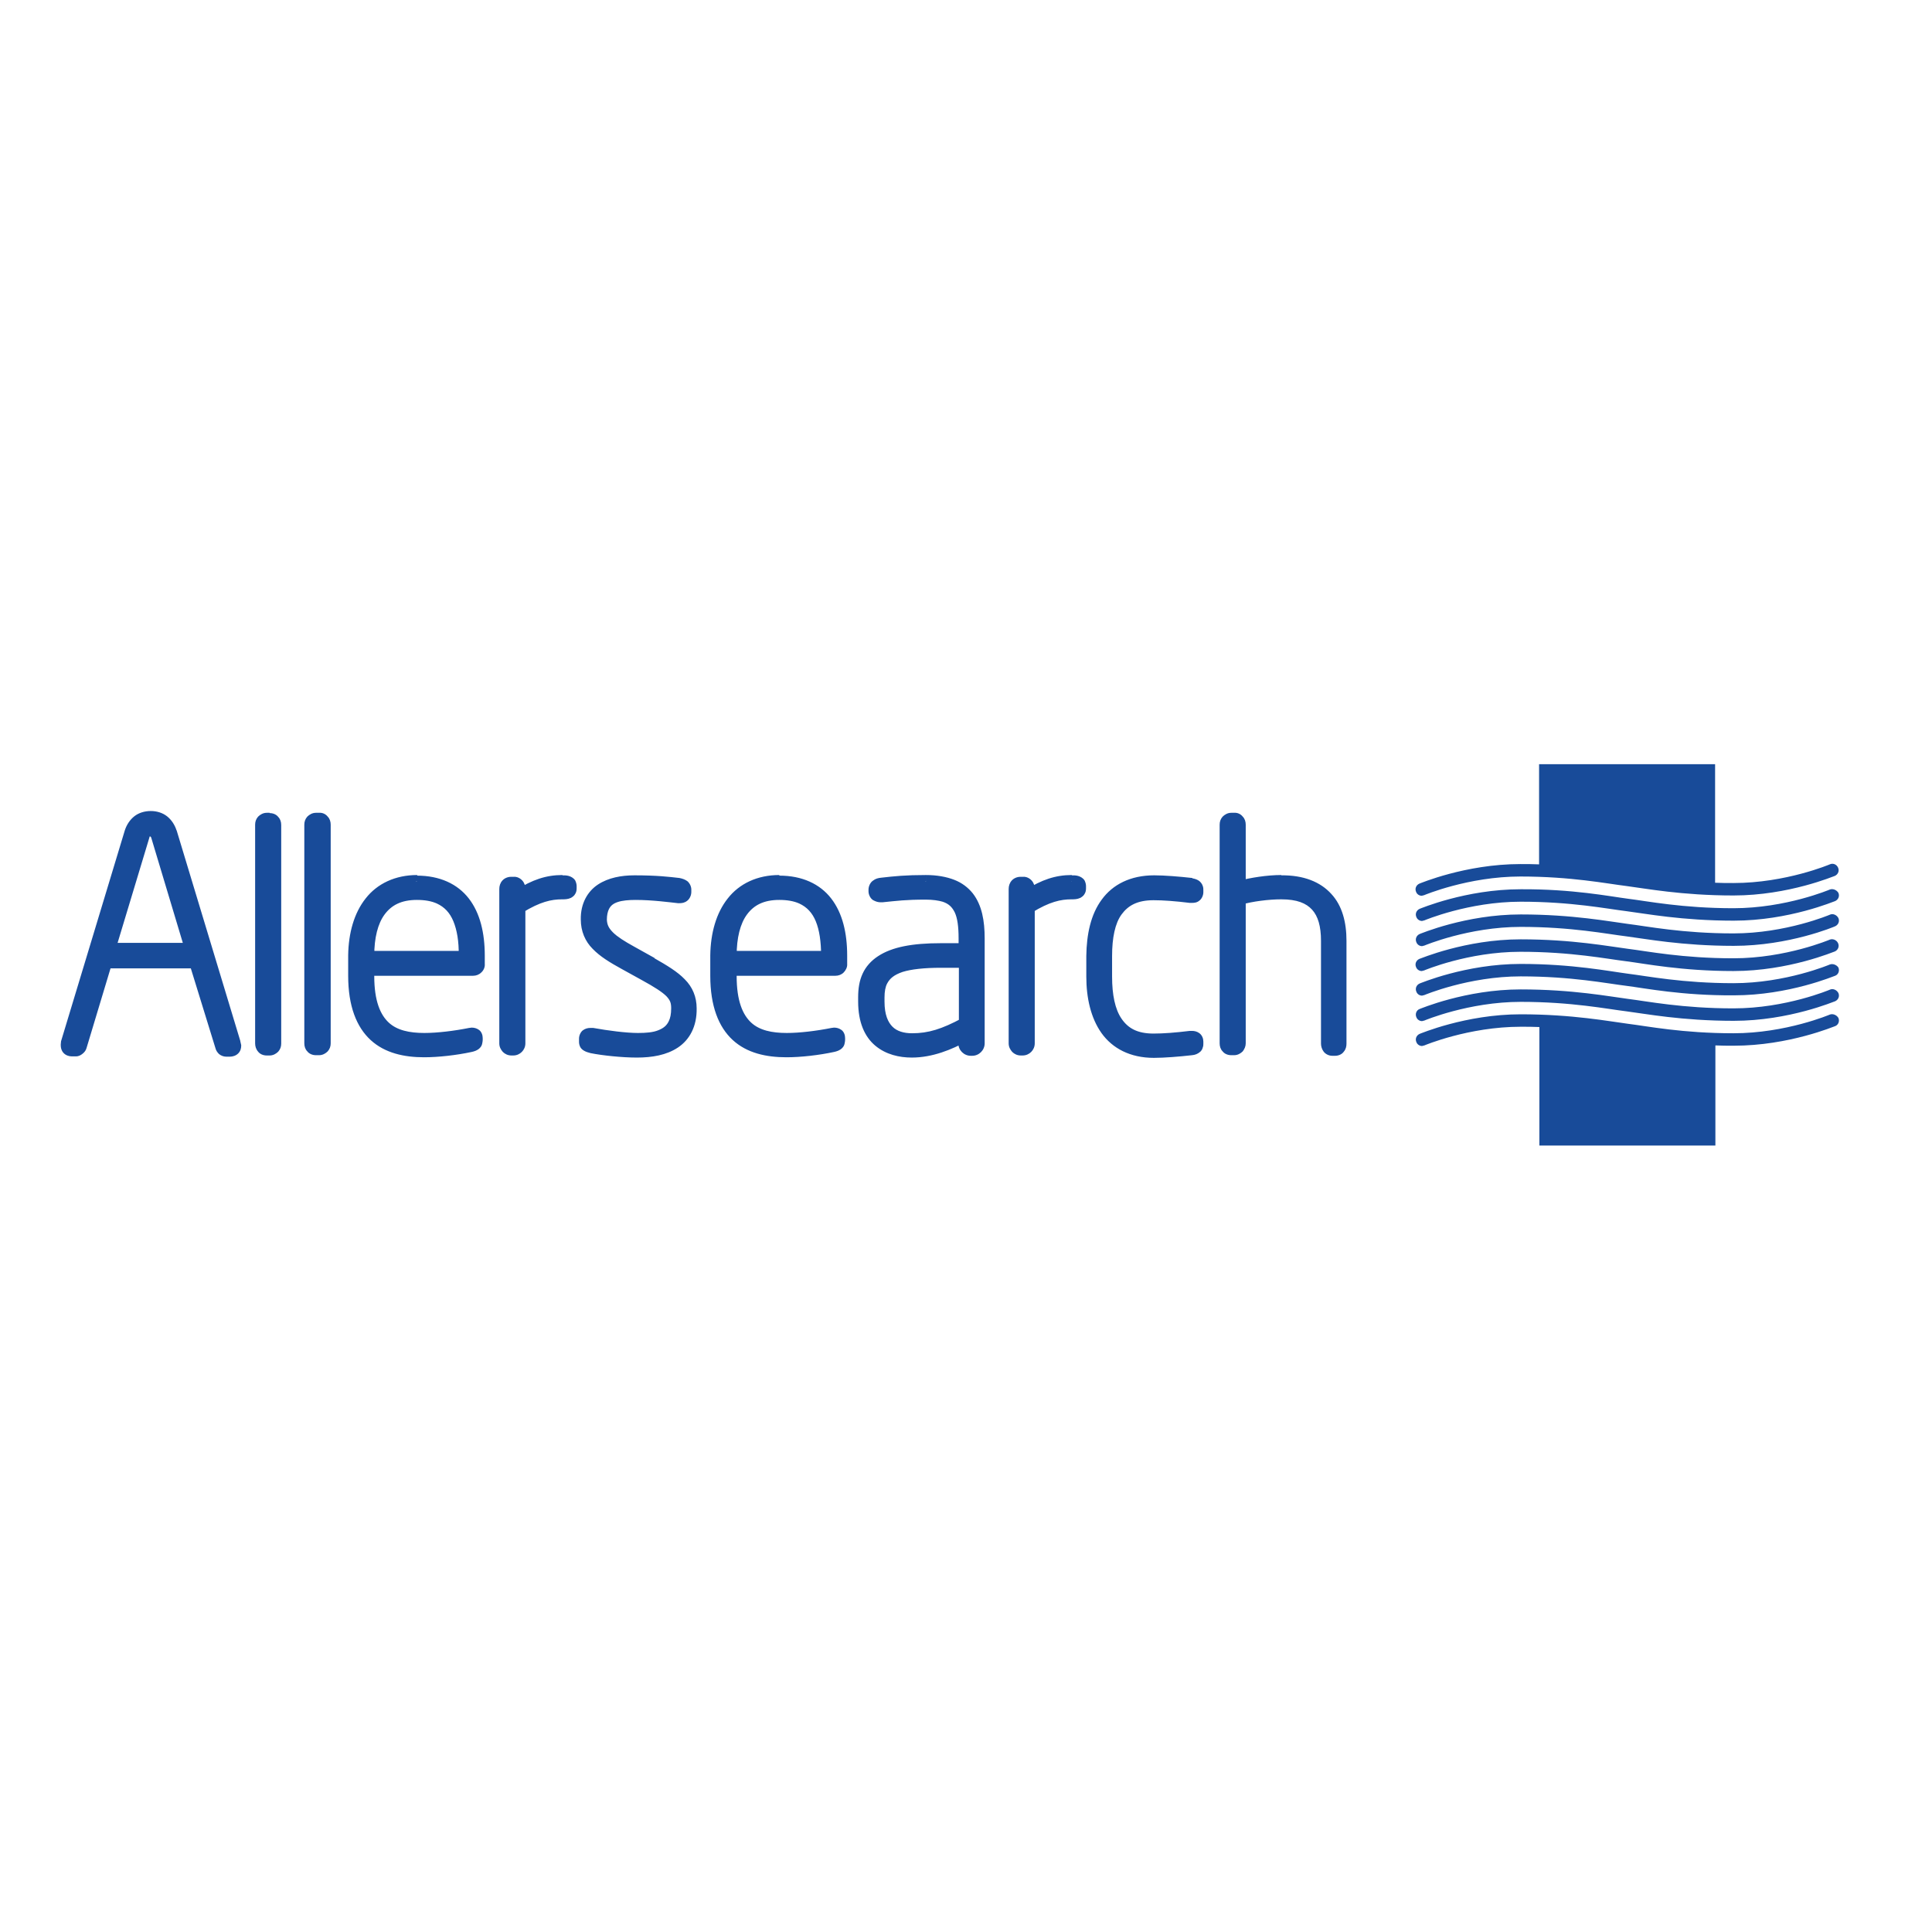
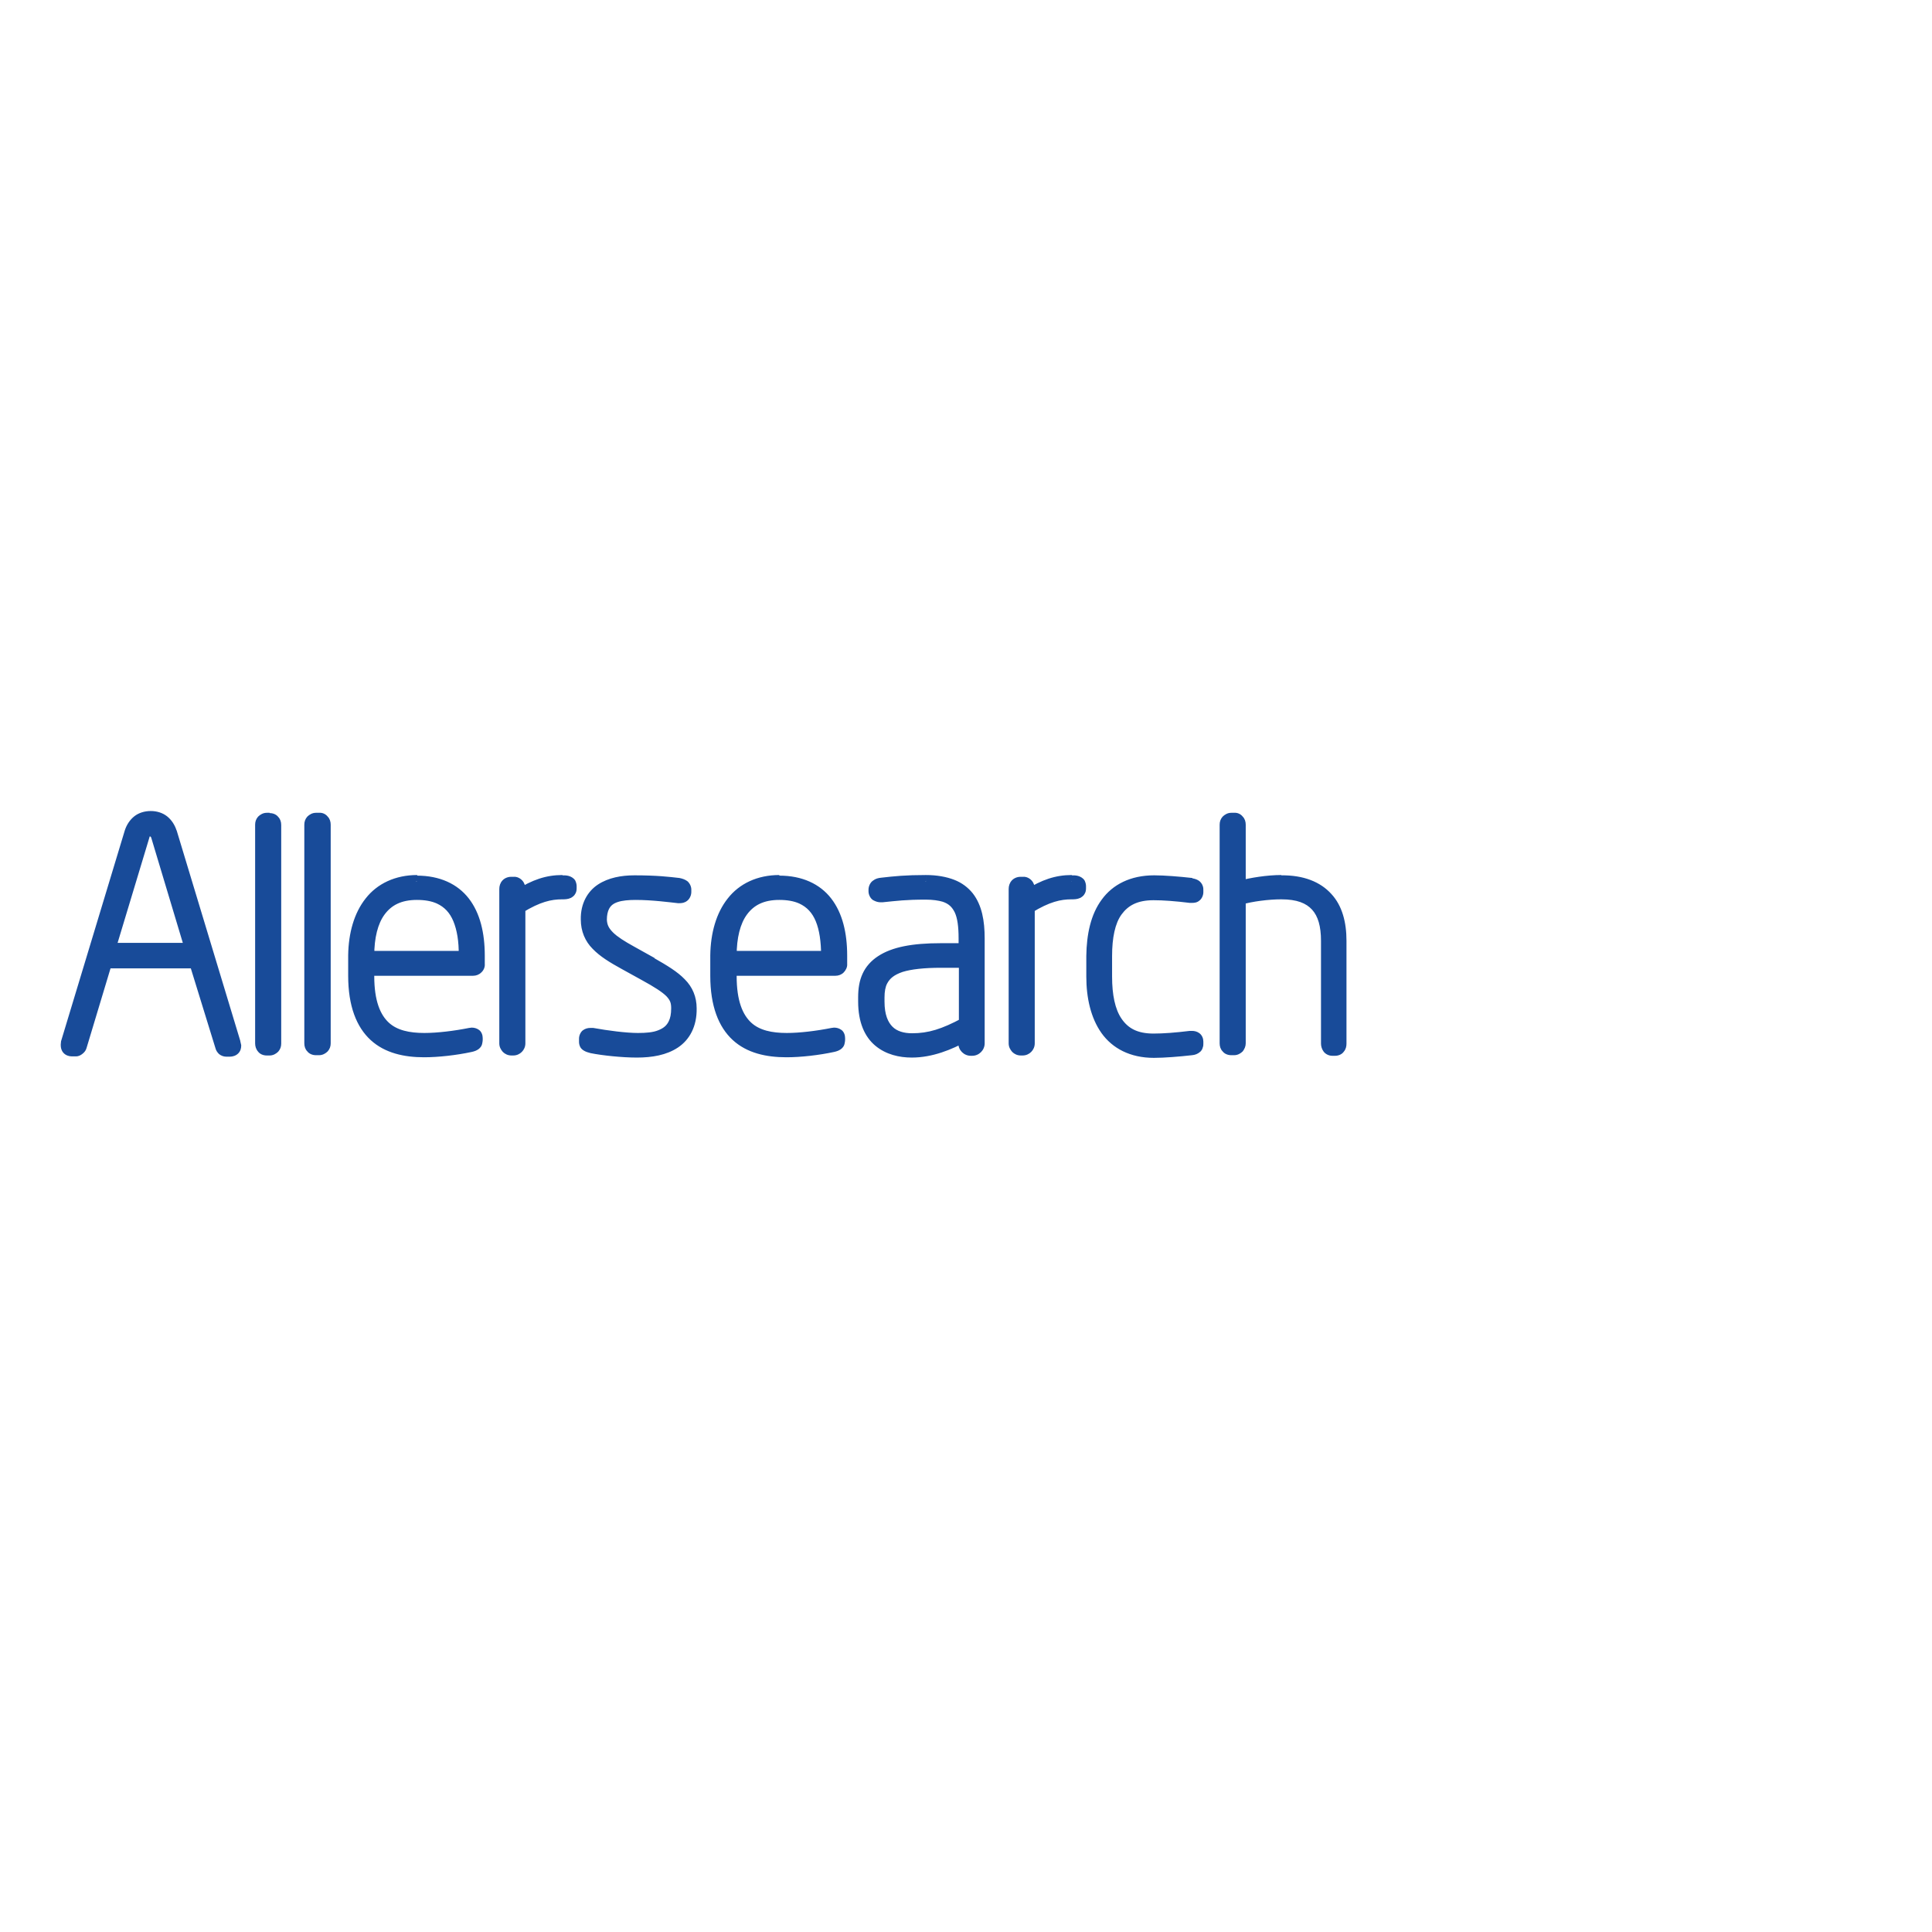
<svg xmlns="http://www.w3.org/2000/svg" version="1.1" id="layer" x="0px" y="0px" viewBox="0 0 652 652" style="enable-background:new 0 0 652 652;" xml:space="preserve">
  <style type="text/css">
	.st0{fill:#184B99;}
</style>
  <path class="st0" d="M57.6,280.9c-0.9-3.1-3.4-5-6.7-5c-3.5,0-5.9,2-6.8,5.1l-21.5,70.9l-0.1,0.9c0,0.9,0.5,1.7,1.6,1.7h1.4  c0.7,0,1.5-0.7,1.7-1.4l8.6-28.4h30.2l8.8,28.4c0.2,0.7,0.8,1.4,1.7,1.4h1.3c1.1,0,1.7-0.6,1.7-1.6l-0.2-1L57.6,280.9z M36.9,320.2  l11.5-38.1c0.3-1.1,0.8-2,2.4-2c1.5,0,2.1,1.1,2.4,2.1l11.4,38H36.9z M91,276.4h-1c-1,0-1.8,1-1.8,2v73.8c0,1,0.7,2,1.8,2h1  c1.1,0,1.8-0.9,1.8-2v-73.8C92.8,277.4,92.1,276.4,91,276.4 M107.7,276.4h-1.1c-1,0-1.8,1-1.8,2v73.8c0,1,0.7,2,1.8,2h1.1  c1,0,1.8-0.9,1.8-2v-73.8C109.5,277.4,108.8,276.4,107.7,276.4 M140.8,297.4c-13.8,0-21.1,10.6-21.1,25v6.9  c0,19.8,10.6,25.4,23.5,25.4c4.7,0,10.7-0.7,15.7-1.8c1.6-0.3,2-0.8,2-2v-0.7c0-1-0.7-1.5-1.6-1.5l-0.6,0.1  c-5.1,1-10.9,1.8-15.5,1.8c-10.5,0-18.9-3.8-18.9-21.4v-2.2h35.4c1,0,2-0.8,2-2v-2.8C161.6,307.5,155.3,297.4,140.8,297.4 M157,323  h-32.8v-0.5c0-12.5,4.9-21,16.5-21c11.8,0,16.2,7.6,16.2,20.8V323z M189.8,297.4c-5.1,0-9.2,1.4-14.6,4.8v-2.2  c0-1.1-0.7-2.1-1.9-2.1h-0.8c-1.1,0-1.9,0.9-1.9,2.1v52.1c0,1,0.9,2,2,2h0.6c1,0,2-0.9,2-2v-45.9c6.2-3.9,10.6-4.8,14.6-4.8  c1.7,0,2.8-0.3,2.8-1.7V299C192.6,297.8,191.5,297.4,189.8,297.4 M219.9,325.1l-7-3.9c-6.4-3.6-10.2-6.3-10.2-10.9  c0-7.4,5.1-8.8,11.8-8.8c5.8,0,11.8,0.8,14.6,1.1h0.3c1,0,1.9-0.4,1.9-1.7v-0.8c0-0.9-0.7-1.6-2.2-1.8c-3.6-0.4-7.4-0.9-15-0.9  c-8.3,0-16,3.1-16,12.9c0,7.1,4.8,10.6,12.7,14.9l6.7,3.7c8.8,4.8,11.1,7.1,11.1,11.4c0,8.5-5.7,10.5-13.3,10.5  c-4.3,0-10.4-0.9-15.4-1.7h-0.6c-0.9,0-1.7,0.4-1.7,1.5v1.1c0,1,0.8,1.4,2.3,1.7c3.8,0.7,10.5,1.5,15.2,1.5  c9.8,0,18.1-3.3,18.1-14.5C233.2,333.4,228.6,329.9,219.9,325.1 M263,297.4c-13.8,0-21.1,10.6-21.1,25v6.9  c0,19.8,10.6,25.4,23.6,25.4c4.7,0,10.7-0.7,15.7-1.8c1.6-0.3,2-0.8,2-2v-0.7c0-1-0.7-1.5-1.6-1.5L281,349c-5.1,1-10.9,1.8-15.5,1.8  c-10.5,0-19-3.8-19-21.4v-2.2h35.4c1,0,2-0.8,2-2v-2.8C283.9,307.5,277.5,297.4,263,297.4 M279.3,323h-32.8v-0.5  c0-12.5,4.9-21,16.6-21c11.8,0,16.2,7.6,16.2,20.8V323z M312.5,297.4c-6.9,0-10.5,0.4-14.9,0.9c-1.6,0.2-2.4,0.7-2.4,1.9v0.6  c0,1.1,1.1,1.6,2,1.6h0.4c4.9-0.5,8-0.9,14.9-0.9c10.2,0,13.2,4.3,13.2,15.2v3.8h-8.1c-19.1,0-25.9,5.3-25.9,16.1v1.4  c0,13.1,8.2,16.8,16,16.8c6.5,0,12.7-2.5,17.8-5.3v2.6c0,1.1,1,2.1,2.1,2.1h0.5c1.1,0,2.1-0.9,2.1-2.1v-35.4  C330.2,305.4,326.6,297.4,312.5,297.4 M325.7,345.4c-7,3.8-12,5.3-17.9,5.3c-6.3,0-11.4-3-11.4-12.8v-1.4c0-8.9,5.5-12.1,21.3-12.1  h8.1V345.4z M361.7,297.4c-5.1,0-9.2,1.4-14.5,4.8v-2.2c0-1.1-0.7-2.1-1.9-2.1h-0.8c-1.2,0-1.9,0.9-1.9,2.1v52.1c0,1,0.9,2,2,2h0.6  c1,0,2-0.9,2-2v-45.9c6.2-3.9,10.6-4.8,14.5-4.8c1.7,0,2.8-0.3,2.8-1.7V299C364.5,297.8,363.4,297.4,361.7,297.4 M402.2,298.4  c-4.4-0.5-9.3-0.9-12.7-0.9c-15,0-20.7,11.1-20.7,25v7c0,13.7,5.8,25.3,20.7,25.3c3.4,0,8.3-0.4,12.7-0.9c1.6-0.2,2-0.7,2-1.9v-0.7  c0-1-0.7-1.5-1.7-1.5H402c-4.9,0.6-9,0.9-12.5,0.9c-11.9,0-16.1-8.6-16.1-21.2v-7c0-12.7,4.2-21,16.1-21c3.5,0,7.5,0.3,12.5,0.9h0.5  c1,0,1.7-0.4,1.7-1.5v-0.7C404.3,299.1,403.8,298.6,402.2,298.4 M432.4,297.4c-4.6,0-10,0.8-14.1,1.9v-21c0-1-0.7-2-1.8-2h-1  c-1.1,0-1.8,1-1.8,2v73.8c0,1,0.7,2,1.8,2h1c1,0,1.8-0.9,1.8-2v-48.8c4-1.1,9.6-1.9,14.1-1.9c11.2,0,15.5,5.8,15.5,16v34.7  c0,1,0.6,2,1.7,2h1c1.1,0,1.8-0.9,1.8-2v-34.7C452.5,305.8,447,297.4,432.4,297.4" />
  <path class="st0" d="M57.6,280.9l2-0.6c-0.6-1.9-1.7-3.6-3.2-4.8c-1.5-1.2-3.5-1.8-5.5-1.8c-2.1,0-4.1,0.6-5.6,1.8  c-1.5,1.2-2.6,2.9-3.2,4.8l-21.5,71.1l-0.1,1.1l0,0.1v0.1c0,0.9,0.2,1.8,0.9,2.6c0.7,0.8,1.8,1.2,2.8,1.2h1.4c1.1,0,1.8-0.5,2.4-1  c0.6-0.5,1-1.1,1.2-1.8l0,0l8.1-26.9h27.1l8.3,26.9l2-0.6l-2,0.6c0.2,0.8,0.6,1.4,1.2,2c0.6,0.5,1.5,0.9,2.4,0.9h1.3  c0.9,0,2-0.3,2.8-1.1c0.8-0.8,1-1.8,1-2.6v-0.2l-0.3-1.3l0-0.1l-21.5-71.1L57.6,280.9l-2,0.6L77,352.4l0.2,1l2-0.4h-2.1v0l0.7,0.1  l-0.4-0.5l-0.3,0.4l0.7,0.1l-0.4-0.5l0.4,0.5l-0.2-0.6l-0.2,0.1l0.4,0.5l-0.2-0.6l0,0.1v-0.1h0l0,0.1v-0.1h-0.1h-1.3v0.4l0.3-0.3  l-0.3-0.1v0.4l0.3-0.3l-0.1,0.1l0.1,0l-0.1-0.1l-0.1,0.1l0.1,0l0,0l-9.3-29.9H34.1l-9,29.9l2,0.6l-2-0.7l0.3,0.1l-0.3-0.2l0,0.1  l0.3,0.1l-0.3-0.2l-0.1,0.1l0.1,0.2l-0.1-0.2l-0.1,0l0.1,0.2l-0.1-0.2l0.3,0.8v-0.8l-0.3,0.1l0.3,0.8v-0.8H24v0.4l0.1-0.3l-0.1,0  v0.4l0.1-0.3l-0.3,0.7l0.6-0.3l-0.3-0.3l-0.3,0.7l0.6-0.3l-0.3,0.2l0.4-0.1l-0.1-0.1l-0.3,0.2l0.4-0.1v0h-2.1l2.1,0.2l0.1-0.8  L46,281.6c0.4-1.2,1-2.1,1.7-2.7c0.8-0.6,1.7-0.9,3.1-1c1.3,0,2.2,0.3,3,0.9c0.7,0.6,1.3,1.4,1.7,2.6L57.6,280.9z M36.9,320.2l2,0.6  l11.5-38.1l0,0l0.1-0.4l0-0.1l-0.2-0.1l0.1,0.2l0.1-0.1l-0.2-0.1l0.1,0.2l0.3,0l0.1,0l0,0l0,0l0,0l0,0c0,0,0.2,0.2,0.3,0.6v0  l10.6,35.3h-25V320.2l2,0.6L36.9,320.2v2.1h30.6l-12.2-40.7l-2,0.6l2-0.6c-0.2-0.7-0.5-1.5-1.3-2.3c-0.7-0.8-1.9-1.3-3.2-1.3  c-1.1,0-2.3,0.4-3.1,1.2c-0.8,0.8-1.1,1.7-1.3,2.4l2,0.5l-2-0.6l-12.4,40.8h2.8V320.2z M91,276.4v-2.1h-1c-1.2,0-2.2,0.6-2.9,1.3  c-0.7,0.8-1,1.7-1,2.7v73.8c0,1,0.3,2,1,2.8c0.6,0.8,1.7,1.3,2.9,1.3h1c1.2,0,2.2-0.6,2.9-1.3c0.7-0.8,1-1.7,1-2.7v-73.8  c0-1-0.3-2-1-2.7c-0.6-0.8-1.7-1.3-2.9-1.3v4.2v-0.4l-0.3,0.3l0.3,0.1v-0.4l-0.3,0.3l0,0l0,0l0,0l0,0l0,0l0,0v73.8l0,0l0.1,0.1  l-0.1-0.1l-0.1,0l0.1,0.1l-0.1-0.1l0.3,0.3v-0.4l-0.3,0.1l0.3,0.3v-0.4h-1v0.4l0.3-0.3l-0.3-0.1v0.4l0.3-0.3l0,0l0,0l0,0l0,0l0,0  l0,0v-73.8l0,0l-0.1,0l0.1,0.1l0,0l-0.1,0l0.1,0.1l-0.3-0.3v0.4l0.3-0.1l-0.3-0.3v0.4h1V276.4z M107.7,276.4v-2.1h-1.1  c-1.2,0-2.2,0.6-2.9,1.3c-0.7,0.8-1,1.7-1,2.7v73.8c0,1,0.3,2,1,2.7c0.6,0.8,1.7,1.3,2.9,1.3h1.1c1.2,0,2.2-0.6,2.9-1.3  c0.7-0.8,1-1.7,1-2.7v-73.8c0-1-0.3-2-1-2.7c-0.6-0.8-1.7-1.4-2.9-1.3v4.2v-0.4l-0.3,0.3l0.3,0.1v-0.4l-0.3,0.3l0,0l0,0l0,0l0,0l0,0  l0,0v73.8l0,0l0.1,0.1l-0.1-0.1l0,0l0.1,0.1l-0.1-0.1l0.3,0.4v-0.5l-0.3,0.1l0.3,0.4v-0.5h-1.1v0.4l0.3-0.3l-0.3-0.1v0.4l0.3-0.3  l0,0l0.1,0l0,0l0,0l0.1,0l0,0v-73.8v0l-0.1-0.1l0.1,0.1l0-0.1l-0.1-0.1l0.1,0.1l-0.3-0.3v0.4l0.3-0.1l-0.3-0.3v0.4h1.1V276.4z   M140.8,297.4v-2.1c-7.4,0-13.5,2.9-17.4,7.9c-3.9,4.9-5.8,11.7-5.9,19.2v6.9c0,10.2,2.8,17.3,7.6,21.7c4.8,4.4,11.3,5.8,18,5.8  c4.9,0,11-0.7,16.1-1.8h0c0.9-0.2,1.9-0.5,2.7-1.3c0.4-0.4,0.7-0.9,0.8-1.4c0.1-0.5,0.2-0.9,0.2-1.3v-0.7c0-1-0.4-2.1-1.2-2.7  c-0.8-0.6-1.7-0.8-2.4-0.8h-0.2l-0.8,0.1l0,0l0,0c-5,1-10.7,1.7-15.1,1.7c-5,0-9.2-0.9-12-3.5c-2.8-2.6-4.9-7.2-4.9-15.7v-0.1h33.3  c1.1,0,2.1-0.4,2.8-1.1c0.8-0.7,1.3-1.8,1.2-2.9v-2.8c0-7.7-1.6-14.4-5.4-19.3c-3.8-4.9-9.8-7.7-17.5-7.7v4.2  c6.8,0,11.2,2.3,14.2,6.1c3,3.8,4.6,9.6,4.6,16.8v2.8h0.1l-0.1-0.1l0,0.1h0.1l-0.1-0.1l0.1,0.1v-0.1l-0.1,0l0.1,0.1v-0.1h-37.5v4.3  c0,9.1,2.2,15.1,6.2,18.8c4,3.7,9.4,4.6,14.8,4.6c4.8,0,10.7-0.7,15.9-1.8l-0.4-2.1l0.4,2.1l0.6-0.1l-0.4-2.1v2.1v0v0v0v0v0l0.2-0.7  l-0.6,0.4l0.4,0.3l0.2-0.7l-0.6,0.4l0.6-0.5l-0.8,0.2l0.1,0.2l0.6-0.5l-0.8,0.2l0.3-0.1h-0.3l0,0.1l0.3-0.1h-0.3v0.7l0,0.2v0  l0.7,0.2l-0.4-0.6l-0.3,0.4l0.7,0.2l-0.4-0.6l0,0l0,0l0,0l0,0l0,0l-0.6,0.2l0,0l-0.1,0c-4.9,1-10.8,1.7-15.3,1.7  c-6.2,0-11.5-1.4-15.2-4.8c-3.7-3.4-6.2-9-6.2-18.6v-6.9c0-6.9,1.8-12.7,4.9-16.6c3.2-4,7.7-6.3,14.1-6.3V297.4z M157,323v-2.1  h-32.8v2.1h2.1v-0.5c0-6,1.2-10.8,3.5-13.9c2.3-3.1,5.6-4.9,10.9-4.9c2.7,0,4.9,0.4,6.7,1.2c2.6,1.2,4.4,3.1,5.6,6  c1.2,2.9,1.9,6.8,1.8,11.6v0.6H157v-2.1V323h2.1v-0.6c0-6.8-1.1-12.5-4.1-16.6c-1.5-2.1-3.5-3.7-5.9-4.8c-2.4-1.1-5.2-1.6-8.4-1.6  c-6.3,0-11.3,2.4-14.3,6.7c-3.1,4.2-4.3,9.9-4.3,16.4v2.6h37V323H157z M189.8,297.4v-2.1c-5.5,0-10.2,1.6-15.7,5.1l1.1,1.8h2.1v-2.2  c0-1-0.3-2-1-2.8c-0.7-0.8-1.8-1.4-3-1.3h-0.8c-1.2,0-2.3,0.5-3,1.3c-0.7,0.8-1,1.8-1,2.8v52.1c0,1.2,0.5,2.1,1.2,2.9  c0.7,0.7,1.7,1.2,2.9,1.2h0.6c1.2,0,2.2-0.5,2.9-1.2c0.7-0.7,1.2-1.7,1.2-2.9v-45.9h-2.1l1.1,1.8c6-3.7,9.8-4.5,13.4-4.5  c1,0,1.9,0,3-0.5c0.5-0.3,1.1-0.7,1.4-1.3c0.4-0.6,0.5-1.3,0.5-1.9V299c0-0.6-0.2-1.3-0.5-1.9c-0.6-0.9-1.5-1.3-2.2-1.5  c-0.7-0.2-1.5-0.2-2.2-0.2v4.2l0.9,0l0.3,0.1h0l0.3-0.7l-0.6,0.4l0.3,0.3l0.3-0.7l-0.6,0.4l0.6-0.4h-0.7l0.1,0.4l0.6-0.4h-0.7v0.9  h0.2l-0.2-0.1l0,0.1h0.2l-0.2-0.1l0.8,0.2l-0.6-0.6l-0.2,0.4l0.8,0.2l-0.6-0.6l0.4,0.4l-0.2-0.5l-0.2,0.1l0.4,0.4l-0.2-0.5l-0.1,0  c-0.1,0-0.5,0.1-1.1,0.1c-4.3,0-9.3,1.1-15.7,5.1l-1,0.6v47h0.2l-0.2-0.1l0,0.1h0.2l-0.2-0.1l0,0l0.1,0.2v-0.2l-0.1,0l0.1,0.2v-0.2  h-0.6v0.2l0.1-0.2l-0.1,0v0.2l0.1-0.2l0,0l-0.1,0.1h0.2l0-0.1l-0.1,0.1h0.2v-52.1l0-0.1l0,0v0h0l0,0v0l-0.2-0.2v0.3l0.2-0.1  l-0.2-0.2v0.3h0.8v-0.3l-0.2,0.2l0.2,0.1v-0.3l-0.2,0.2l0.1-0.1l-0.1,0.1l0,0l0.1-0.1l-0.1,0.1l0,0.1v6l3.2-2.1  c5.2-3.3,8.7-4.5,13.4-4.5V297.4z M219.9,325.1l1-1.8l-7-3.9c-3.1-1.7-5.6-3.3-7-4.7c-1.5-1.5-2-2.6-2.1-4.3c0-1.6,0.3-2.8,0.7-3.6  c0.6-1.2,1.5-1.9,3-2.4c1.5-0.5,3.6-0.7,6-0.7c5.6,0,11.5,0.8,14.3,1.1l0.1,0h0.4c0.8,0,1.7-0.1,2.6-0.8c0.9-0.7,1.4-1.9,1.4-3v-0.8  c0-1-0.5-2.1-1.3-2.8c-0.8-0.6-1.7-0.9-2.7-1.1l0,0h0c-3.5-0.4-7.6-0.9-15.2-0.9c-4.4,0-8.8,0.8-12.3,3.1c-3.5,2.3-5.9,6.4-5.8,11.8  c0,4,1.5,7.4,4,9.9c2.5,2.6,5.8,4.6,9.8,6.8l6.7,3.7c4.4,2.4,7,4.1,8.4,5.5c1.3,1.4,1.6,2.3,1.6,4.1c0,1.9-0.3,3.3-0.8,4.3  c-0.7,1.5-1.8,2.4-3.6,3.1c-1.7,0.7-4.1,0.9-6.8,0.9c-4,0-10.1-0.8-15.1-1.7l-0.2,0h-0.8c-0.8,0-1.7,0.2-2.5,0.8  c-0.8,0.6-1.3,1.8-1.3,2.8v1.1c0,0.5,0.1,1.1,0.4,1.7c0.4,0.8,1.1,1.2,1.7,1.5c0.6,0.3,1.2,0.4,1.8,0.6l0,0l0,0  c3.9,0.8,10.7,1.5,15.6,1.5c5.1,0,10-0.8,13.9-3.4c3.9-2.6,6.4-7.1,6.3-13.2c0-3.9-1.4-7.2-4-9.8c-2.5-2.6-6-4.7-10.4-7.2  L219.9,325.1l-1,1.8c4.3,2.4,7.5,4.4,9.4,6.4c1.9,2.1,2.8,3.9,2.8,6.9c0,5.1-1.7,7.8-4.5,9.7c-2.8,1.9-6.9,2.7-11.5,2.7  c-4.5,0-11.2-0.7-14.8-1.4l-0.4,2l0.4-2l-0.7-0.2l-0.2-0.1l0,0l-0.4,0.6l0.6-0.3l-0.2-0.2l-0.4,0.6l0.6-0.3l-0.7,0.4h0.9l-0.1-0.4  l-0.7,0.4h0.9v-1.1h-0.5l0.4,0.2l0.1-0.2h-0.5l0.4,0.2l-0.7-0.3l0.4,0.7l0.4-0.4l-0.7-0.3l0.4,0.7l-0.1-0.3l0.1,0.3l0.1,0l-0.1-0.3  l0.1,0.3l0.1,0h0.6v-2.1l-0.3,2.1c5.1,0.8,11.2,1.7,15.7,1.7c3.9,0,7.6-0.5,10.6-2.4c1.5-1,2.7-2.3,3.5-4.1c0.8-1.7,1.2-3.8,1.2-6.1  c0.1-2.5-0.8-5-2.8-7c-2-2-4.9-3.8-9.3-6.3l-6.7-3.7c-3.9-2.1-6.9-4-8.8-6c-1.9-2-2.8-4-2.8-7c0-4.3,1.6-6.7,4-8.4  c2.4-1.7,6.1-2.4,9.9-2.4c7.5,0,11.1,0.5,14.7,0.9l0.2-2.1l-0.3,2.1l0.5,0.1l0.1,0l0.3-0.4l-0.4,0.2l0.1,0.2l0.3-0.4l-0.4,0.2  l0.5-0.3h-0.6l0.1,0.3l0.5-0.3h-0.6v0.9l0.7,0.1l-0.3-0.6l-0.3,0.4l0.7,0.1l-0.3-0.6l0.2,0.4l-0.2-0.4l-0.1,0l0.2,0.4l-0.2-0.4  l0,0.1l0-0.1l0,0l0,0.1l0-0.1l-0.2,0h-0.3v2.1l0.2-2.1c-2.7-0.3-8.8-1.2-14.8-1.2c-3.5,0-6.8,0.3-9.5,1.9c-1.4,0.8-2.5,2-3.3,3.5  c-0.8,1.5-1.1,3.4-1.1,5.5c0,2.9,1.3,5.4,3.3,7.3c2,2,4.7,3.6,7.9,5.4l7,3.9L219.9,325.1z M263,297.4v-2.1c-7.4,0-13.5,2.9-17.4,7.9  c-3.9,4.9-5.8,11.7-5.9,19.2l0,6.9c0,10.2,2.8,17.3,7.6,21.7c4.8,4.4,11.3,5.8,18.1,5.8c4.9,0,11-0.7,16.1-1.8h0  c0.9-0.2,1.9-0.5,2.7-1.3c0.4-0.4,0.7-0.9,0.8-1.4c0.1-0.5,0.2-0.9,0.2-1.3v-0.7c0-1-0.4-2.1-1.2-2.7c-0.8-0.6-1.7-0.8-2.4-0.8h-0.2  l-0.8,0.1l0,0h0c-5,1-10.7,1.7-15.1,1.7c-5,0-9.2-0.9-12-3.5c-2.8-2.6-4.9-7.2-4.9-15.7v-0.1h33.3c1.1,0,2.1-0.4,2.8-1.1  c0.7-0.7,1.3-1.8,1.2-2.9v-2.8c0-7.7-1.6-14.4-5.4-19.3c-3.8-4.9-9.8-7.7-17.5-7.7v4.2c6.8,0,11.2,2.3,14.2,6.1  c3,3.8,4.6,9.6,4.6,16.8v2.8h0.1l-0.1-0.1l0,0.1h0.1l-0.1-0.1l0.1,0.1v-0.1l-0.1,0l0.1,0.1v-0.1h-37.5v4.3c0,9.1,2.2,15.1,6.2,18.8  c4,3.7,9.4,4.6,14.8,4.6c4.8,0,10.7-0.7,15.9-1.8L281,349l0.4,2.1l0.6-0.1l-0.4-2.1v2.1h0l0.1-0.6l-0.4,0.4l0.3,0.2l0.1-0.6  l-0.4,0.4l0.6-0.6l-0.8,0.3l0.2,0.3l0.6-0.6l-0.8,0.3l0.3-0.1H281l0,0.1l0.3-0.1H281v0.7v0.2v0l0.7,0.2l-0.4-0.6l-0.3,0.4l0.7,0.2  l-0.4-0.6l0,0l0,0h0l0,0l0,0l-0.6,0.2h0c-4.9,1-10.8,1.7-15.3,1.7c-6.2,0-11.5-1.4-15.2-4.8c-3.7-3.4-6.2-9-6.2-18.6v-6.9  c0-6.9,1.8-12.7,4.9-16.6c3.2-4,7.7-6.3,14.1-6.3V297.4z M279.3,323v-2.1h-32.8v2.1h2.1v-0.5c0-6,1.2-10.8,3.5-13.9  c2.3-3.1,5.6-4.9,10.9-4.9c2.7,0,4.9,0.4,6.7,1.2c2.6,1.2,4.4,3.1,5.6,6c1.2,2.9,1.8,6.8,1.8,11.6v0.6H279.3v-2.1V323h2.1v-0.6  c0-6.8-1.1-12.5-4.1-16.6c-1.5-2.1-3.5-3.7-5.9-4.8c-2.4-1.1-5.2-1.6-8.4-1.6c-6.3,0-11.3,2.4-14.3,6.7c-3.1,4.2-4.3,9.9-4.3,16.4  v2.6h37V323H279.3z M312.5,297.4v-2.1c-7,0-10.7,0.4-15.1,0.9h0c-1,0.1-1.9,0.3-2.8,1c-0.9,0.6-1.5,1.9-1.5,3v0.6  c0,1.2,0.7,2.5,1.6,3c0.9,0.5,1.7,0.7,2.5,0.7h0.5l0.1,0c5-0.5,7.8-0.9,14.6-0.9c2.4,0,4.3,0.3,5.7,0.7c2.1,0.7,3.2,1.8,4.1,3.6  c0.9,1.9,1.3,4.8,1.3,8.7v1.7h-6c-9.7,0-16.5,1.3-21.2,4.4c-2.3,1.5-4.1,3.5-5.2,5.9c-1.1,2.4-1.5,5-1.5,8v1.4  c0,7,2.2,11.9,5.8,14.9c3.6,3,8.1,4,12.3,4c7,0,13.5-2.7,18.8-5.6l-1-1.8h-2.1v2.6c0,2.3,1.9,4.2,4.2,4.2h0.5c2.3,0,4.2-1.9,4.2-4.2  v-35.4c0-5.9-0.9-11.2-4-15.2c-1.6-2-3.7-3.6-6.3-4.6c-2.6-1-5.8-1.6-9.5-1.6v4.2c3.3,0,6,0.5,8,1.3c3,1.2,4.8,3.1,6,5.7  c1.2,2.6,1.7,6.1,1.7,10.2v35.4h-0.5l0,0h0V346l-3.1,1.7c-5,2.7-10.8,5.1-16.8,5.1c-3.6,0-7.1-0.9-9.6-3c-2.5-2.1-4.3-5.6-4.3-11.7  v-1.4c0-2.5,0.4-4.5,1.2-6.2c1.2-2.5,3.2-4.3,6.8-5.7c3.6-1.4,8.8-2.1,15.8-2.1h10.2v-5.9c0-5.6-0.7-9.9-3.3-13  c-1.3-1.5-3-2.6-5-3.3c-2-0.7-4.3-0.9-7-0.9c-7,0-10.2,0.4-15.1,0.9l0.2,2.1v-2.1h-0.4l-0.2,0h0l-0.3,0.5l0.5-0.3l-0.2-0.2l-0.3,0.5  l0.5-0.3l-0.5,0.3h0.6l-0.1-0.3l-0.5,0.3h0.6v-0.6h-0.1l0.1,0v0h-0.1l0.1,0l-0.6-0.1l0.5,0.4l0.1-0.2l-0.6-0.1l0.5,0.4l-0.4-0.3  l0.3,0.4l0.1-0.1l-0.4-0.3l0.3,0.4l-0.1-0.1l0,0.1l0,0l-0.1-0.1l0,0.1c0,0,0.3-0.1,0.8-0.2l-0.3-2.1l0.2,2.1  c4.4-0.5,7.8-0.9,14.6-0.9V297.4z M325.7,345.4l-1-1.8c-6.9,3.7-11.4,5.1-16.9,5.1c-2.8,0-5.1-0.7-6.6-2.2c-1.5-1.5-2.7-4-2.7-8.5  v-1.4c0-2,0.3-3.6,0.9-4.7c0.9-1.7,2.3-2.9,5.2-3.9c2.9-0.9,7.2-1.4,13-1.4h6v18.7H325.7l-1-1.8L325.7,345.4h2.1v-22.9h-10.2  c-8,0-13.6,0.7-17.6,3c-2,1.1-3.5,2.7-4.4,4.6c-0.9,1.9-1.3,4.1-1.3,6.6v1.4c0,5.2,1.4,9.1,4,11.5c2.6,2.5,6,3.3,9.5,3.3  c6.3,0,11.8-1.7,18.9-5.6l1.1-0.6v-1.3H325.7z M361.7,297.4v-2.1c-5.5,0-10.2,1.6-15.7,5.1l1.1,1.8h2.1v-2.2c0-1-0.3-2-1-2.8  c-0.7-0.8-1.8-1.4-3-1.3h-0.8c-1.2,0-2.3,0.5-3,1.3c-0.7,0.8-1,1.8-1,2.8v52.1c0,1.2,0.5,2.1,1.2,2.9c0.7,0.7,1.7,1.2,2.9,1.2h0.6  c1.2,0,2.2-0.5,2.9-1.2c0.7-0.7,1.2-1.7,1.2-2.9v-45.9h-2.1l1.1,1.8c6-3.7,9.8-4.5,13.4-4.5c1,0,1.9,0,3-0.5  c0.5-0.3,1.1-0.7,1.4-1.3c0.4-0.6,0.5-1.3,0.5-1.9V299c0-0.6-0.2-1.3-0.5-1.9c-0.6-0.9-1.5-1.3-2.2-1.5c-0.7-0.2-1.4-0.2-2.2-0.2  v4.2l0.9,0l0.3,0.1h0l0.3-0.7l-0.6,0.4l0.3,0.3l0.3-0.7l-0.6,0.4l0.6-0.4h-0.7l0.1,0.4l0.6-0.4h-0.7v0.9h0.2l-0.2-0.1l0,0.1h0.2  l-0.2-0.1l0.8,0.2l-0.6-0.6l-0.2,0.4l0.8,0.2l-0.6-0.6l0.4,0.4l-0.2-0.5l-0.2,0.1l0.4,0.4l-0.2-0.5l-0.1,0c-0.1,0-0.5,0.1-1.1,0.1  c-4.3,0-9.3,1.1-15.7,5.1l-1,0.6v47h0.2l-0.2-0.1l0,0.1h0.2l-0.2-0.1l0,0l0.1,0.2v-0.2l-0.1,0l0.1,0.2v-0.2h-0.6v0.2l0.1-0.2l-0.1,0  v0.2l0.1-0.2l0,0l-0.2,0.1h0.2l0-0.1l-0.2,0.1h0.2v-52.1l0-0.1h0l0,0v0h0l0,0l-0.3-0.2l0.2,0.3l0.1-0.1l-0.3-0.2l0.2,0.3l-0.1-0.2  v0.2l0.1,0l-0.1-0.2v0.2h0.8v-0.3l-0.2,0.2l0.2,0.1v-0.3l-0.2,0.2l0.1-0.1l-0.1,0.1l0,0l0.1-0.1l-0.1,0.1l0,0.1v6l3.2-2.1  c5.2-3.3,8.7-4.5,13.4-4.5V297.4z M402.2,298.4l0.2-2.1c-4.5-0.5-9.4-0.9-12.9-0.9c-8,0-14,3.1-17.7,8.2c-3.7,5-5.1,11.7-5.2,19v7  c0,7.1,1.5,13.9,5.1,19c3.7,5.2,9.7,8.4,17.7,8.4c3.5,0,8.5-0.4,12.9-0.9l0,0h0c1-0.1,1.9-0.4,2.8-1.2c0.4-0.4,0.7-0.9,0.8-1.4  c0.2-0.5,0.2-0.9,0.2-1.3v-0.7c0-1-0.4-2.1-1.3-2.8c-0.8-0.6-1.7-0.8-2.5-0.8h-0.7l-0.1,0c-4.9,0.6-8.9,0.9-12.2,0.9  c-5.5,0-8.6-1.8-10.8-5c-2.2-3.2-3.2-8.1-3.2-14.2v-7c0-6.1,1-11,3.2-14c2.2-3,5.3-4.8,10.8-4.8c3.3,0,7.3,0.3,12.2,0.9l0.1,0h0.7  c0.8,0,1.7-0.1,2.5-0.8c0.8-0.6,1.3-1.8,1.3-2.8v-0.7c0-0.4,0-0.9-0.2-1.4c-0.2-0.7-0.8-1.5-1.5-1.9c-0.7-0.4-1.4-0.6-2.1-0.7l0,0  L402.2,298.4l-0.3,2.1l0.5,0.1h0l0.4-0.7l-0.7,0.3l0.3,0.4l0.4-0.7l-0.7,0.3l0.4-0.2l-0.4,0.1l0,0.1l0.4-0.2l-0.4,0.1l0,0.2v0.7h0.5  l-0.4-0.2l-0.1,0.2h0.5l-0.4-0.2l0.8,0.3l-0.4-0.8l-0.4,0.4l0.8,0.3l-0.4-0.8l0.1,0.3l-0.1-0.3l-0.1,0l0.1,0.3l-0.1-0.3l-0.1,0H402  v2.1l0.3-2.1c-5-0.6-9.1-1-12.7-1c-6.4-0.1-11.3,2.4-14.2,6.6c-2.9,4.2-4,9.9-4,16.4v7c0,6.5,1,12.3,3.9,16.6  c2.9,4.3,7.8,6.8,14.3,6.8c3.6,0,7.8-0.3,12.7-1l-0.3-2.1v2.1h0.5l0.1,0l0.2-0.7l-0.5,0.4l0.3,0.3l0.2-0.7l-0.5,0.4l0.6-0.5  l-0.8,0.2l0.1,0.3l0.6-0.5l-0.8,0.2l0.3-0.1h-0.3l0,0.1l0.3-0.1h-0.3v0.7l0,0.2h0l0,0v0h0l0,0l0.7,0.2l-0.4-0.7l-0.3,0.5l0.7,0.2  l-0.4-0.7l0.1,0.2l-0.1-0.2l0,0l0.1,0.2l-0.1-0.2l-0.6,0.1l0.3,2.1l-0.2-2.1c-4.3,0.5-9.2,0.9-12.4,0.9c-6.9,0-11.3-2.6-14.3-6.7  c-3-4.1-4.4-10-4.4-16.6v-7c0-6.7,1.4-12.5,4.4-16.5c2.9-4,7.3-6.4,14.3-6.4c3.2,0,8.1,0.4,12.4,0.9L402.2,298.4l-0.3,2.1  L402.2,298.4z M432.4,297.4v-2.1c-4.8,0-10.4,0.9-14.6,2l0.5,2h2.1v-21c0-1-0.3-2-1-2.7c-0.6-0.8-1.7-1.4-2.9-1.3h-1  c-1.2,0-2.2,0.6-2.9,1.3c-0.7,0.8-1,1.7-1,2.7v73.8c0,1,0.3,2,1,2.7c0.6,0.8,1.7,1.3,2.9,1.3h1c1.2,0,2.2-0.6,2.9-1.3  c0.6-0.8,1-1.7,1-2.7v-48.8h-2.1l0.6,2c3.7-1.1,9.3-1.8,13.5-1.8c5.3,0,8.4,1.3,10.4,3.5c2,2.2,3,5.6,3,10.5v34.7  c0,0.9,0.3,1.9,0.9,2.7c0.6,0.8,1.7,1.4,2.9,1.4h1c1.1,0,2.3-0.5,2.9-1.4c0.7-0.8,0.9-1.8,0.9-2.7v-34.7c0-6.2-1.4-11.8-5.1-15.8  c-3.7-4.1-9.4-6.4-17-6.3v4.2c6.9,0,11.2,1.9,13.9,5c2.7,3,4,7.5,4,13.1v34.7l0,0.1l0.1,0l-0.1,0v0l0.1,0l-0.1,0l0.3,0.2v-0.4  l-0.3,0.2l0.3,0.2v-0.4h-1v0.5l0.4-0.3l-0.4-0.2v0.5l0.4-0.3l-0.1,0.1l0.2-0.1l0,0l-0.1,0.1l0.2-0.1l0-0.1v-34.7  c0-5.4-1.1-10-4.1-13.3c-3-3.3-7.6-4.9-13.5-4.8c-4.7,0-10.5,0.7-14.7,2l-1.5,0.4v50.4l0,0l0.1,0l-0.1-0.1l-0.1,0.1l0.1,0l-0.1-0.1  l0.3,0.3v-0.4l-0.3,0.1l0.3,0.3v-0.4h-1v0.4l0.3-0.3l-0.3-0.1v0.4l0.3-0.3l0,0l0.1,0l0,0l0,0l0.1,0l0,0v-73.8l0,0l-0.1-0.1l0.1,0.1  l0-0.1l-0.1-0.1l0.1,0.1l-0.3-0.3v0.4l0.3-0.1l-0.3-0.3v0.4h1v-0.4l-0.3,0.3l0.3,0.1v-0.4l-0.3,0.3l0,0l0,0l0,0l0,0l0,0l0,0V302  l2.6-0.7c3.9-1,9.3-1.8,13.6-1.8V297.4z" />
-   <path class="st0" d="M617.5,317.1L617.5,317.1c0,0-14.8,6.3-32.5,6.3c-17.2,0-29.1-2.4-35.6-3.2c-6.3-0.8-18.7-3.2-36.2-3.2  c-18.7,0-34,6.6-34.2,6.6c-1.1,0.5-1.6,1.7-1.1,2.8c0.3,0.8,1.1,1.3,1.9,1.3l0.8-0.2c0,0,14.8-6.3,32.5-6.3  c17.2,0,29.1,2.4,35.7,3.2c6.3,0.8,18.7,3.3,36.2,3.3c18.7,0,34-6.6,34.2-6.6c1.1-0.5,1.6-1.7,1.1-2.8  C619.8,317.2,618.5,316.7,617.5,317.1 M617.5,308.7c0,0-14.8,6.3-32.5,6.3c-17.2,0-29.1-2.4-35.6-3.2c-6.2-0.8-18.7-3.2-36.2-3.2  c-18.6,0-34,6.6-34.1,6.6c-1.1,0.5-1.6,1.7-1.1,2.8c0.3,0.8,1.1,1.3,1.9,1.3l0.8-0.2c0,0,14.9-6.3,32.5-6.3  c17.2,0,29.1,2.4,35.7,3.2c6.3,0.8,18.7,3.2,36.2,3.2c18.7,0,34-6.5,34.2-6.6c1.1-0.5,1.6-1.7,1.1-2.8  C619.8,308.7,618.5,308.2,617.5,308.7 M617.5,325.5L617.5,325.5c0,0-14.8,6.3-32.5,6.3c-17.2,0-29.1-2.4-35.6-3.2  c-6.2-0.8-18.7-3.3-36.2-3.3c-18.6,0-34,6.6-34.1,6.6c-1.1,0.5-1.6,1.7-1.1,2.8c0.3,0.8,1.1,1.3,1.9,1.3l0.8-0.2  c0,0,14.9-6.3,32.5-6.3c17.2,0,29.1,2.4,35.7,3.2c6.3,0.8,18.7,3.3,36.2,3.2c18.7,0,34-6.6,34.2-6.6c1.1-0.4,1.6-1.7,1.1-2.8  C619.8,325.6,618.5,325.1,617.5,325.5 M617.5,300.2c0,0-14.8,6.3-32.5,6.3c-17.2,0-29.1-2.4-35.6-3.2c-6.2-0.8-18.7-3.3-36.2-3.2  c-18.6,0-34,6.6-34.1,6.6c-1.1,0.5-1.6,1.7-1.1,2.8c0.3,0.8,1.1,1.3,1.9,1.3l0.8-0.2c0,0,14.9-6.3,32.5-6.3  c17.2,0,29.1,2.4,35.7,3.2c6.3,0.8,18.7,3.2,36.2,3.2c18.7,0,34-6.6,34.2-6.6c1.1-0.5,1.6-1.7,1.1-2.8  C619.8,300.3,618.5,299.8,617.5,300.2 M617.5,342.4c0,0-14.8,6.3-32.5,6.3c-17.2,0-29.1-2.4-35.6-3.2c-6.2-0.8-18.7-3.2-36.2-3.2  c-18.6,0-34,6.6-34.1,6.6c-1.1,0.5-1.6,1.7-1.1,2.8c0.3,0.8,1.1,1.3,1.9,1.3l0.8-0.2c0,0,14.9-6.3,32.5-6.3c2.2,0,4.2,0,6.3,0.1v40  h59.4v-33.8c2,0.1,4.1,0.1,6.2,0.1c18.7,0,34-6.6,34.2-6.6c1.1-0.4,1.6-1.7,1.1-2.8C619.8,342.5,618.5,342,617.5,342.4 M617.5,334  c0,0-14.8,6.3-32.5,6.3c-17.2,0-29.1-2.4-35.6-3.2c-6.2-0.8-18.7-3.2-36.2-3.2c-18.6,0-34,6.6-34.1,6.6c-1.1,0.4-1.6,1.7-1.1,2.8  c0.3,0.8,1.1,1.3,1.9,1.3l0.8-0.2c0,0,14.9-6.3,32.5-6.3c17.2,0,29.1,2.4,35.7,3.2c6.3,0.8,18.7,3.2,36.2,3.2  c18.7,0,34-6.6,34.2-6.6c1.1-0.5,1.6-1.7,1.1-2.8C619.8,334,618.5,333.5,617.5,334 M479.8,302.3l0.8-0.2c0,0,14.9-6.3,32.5-6.3  c17.2,0,29.1,2.4,35.7,3.2c6.3,0.8,18.7,3.2,36.2,3.2c18.7,0,34-6.6,34.2-6.6c1.1-0.5,1.6-1.7,1.1-2.8c-0.5-1.1-1.7-1.6-2.8-1.1  c0,0-14.8,6.3-32.5,6.3c-2.2,0-4.2,0-6.2-0.1v-40h-59.4v33.8c-2-0.1-4.1-0.1-6.3-0.1c-18.6,0-34,6.6-34.1,6.6  c-1.1,0.5-1.6,1.7-1.1,2.8C478.2,301.8,479,302.3,479.8,302.3" />
</svg>